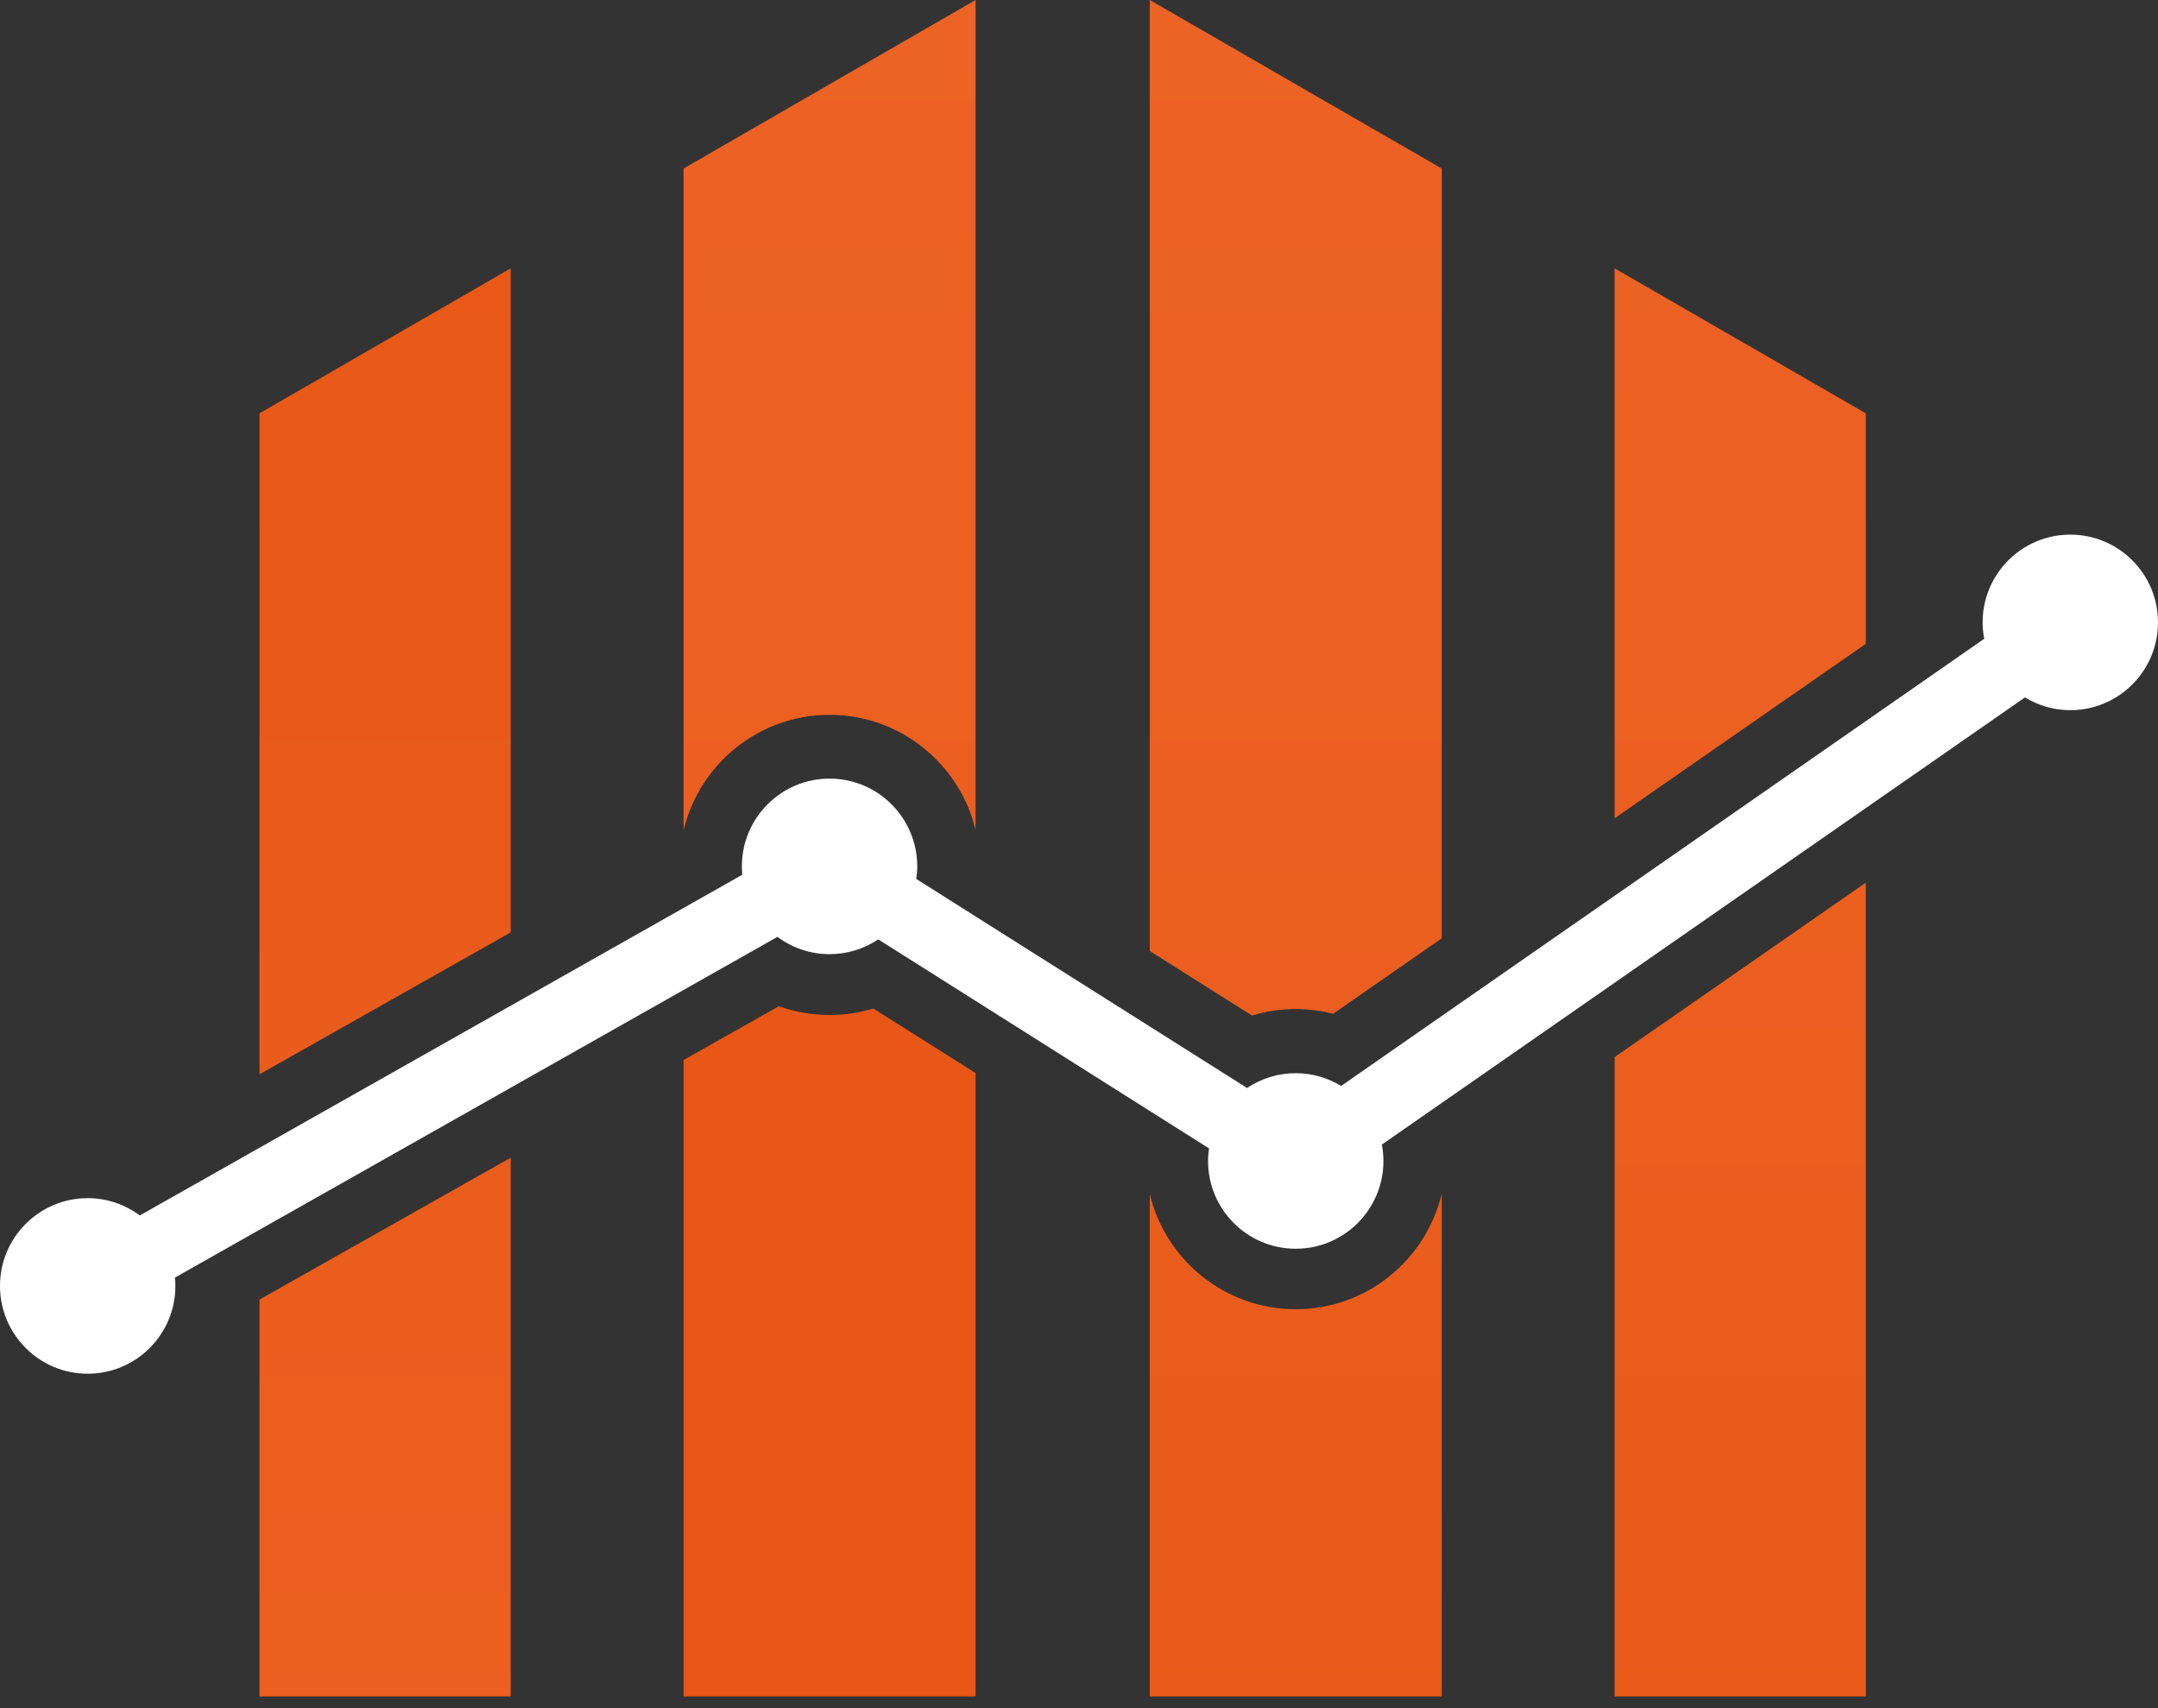
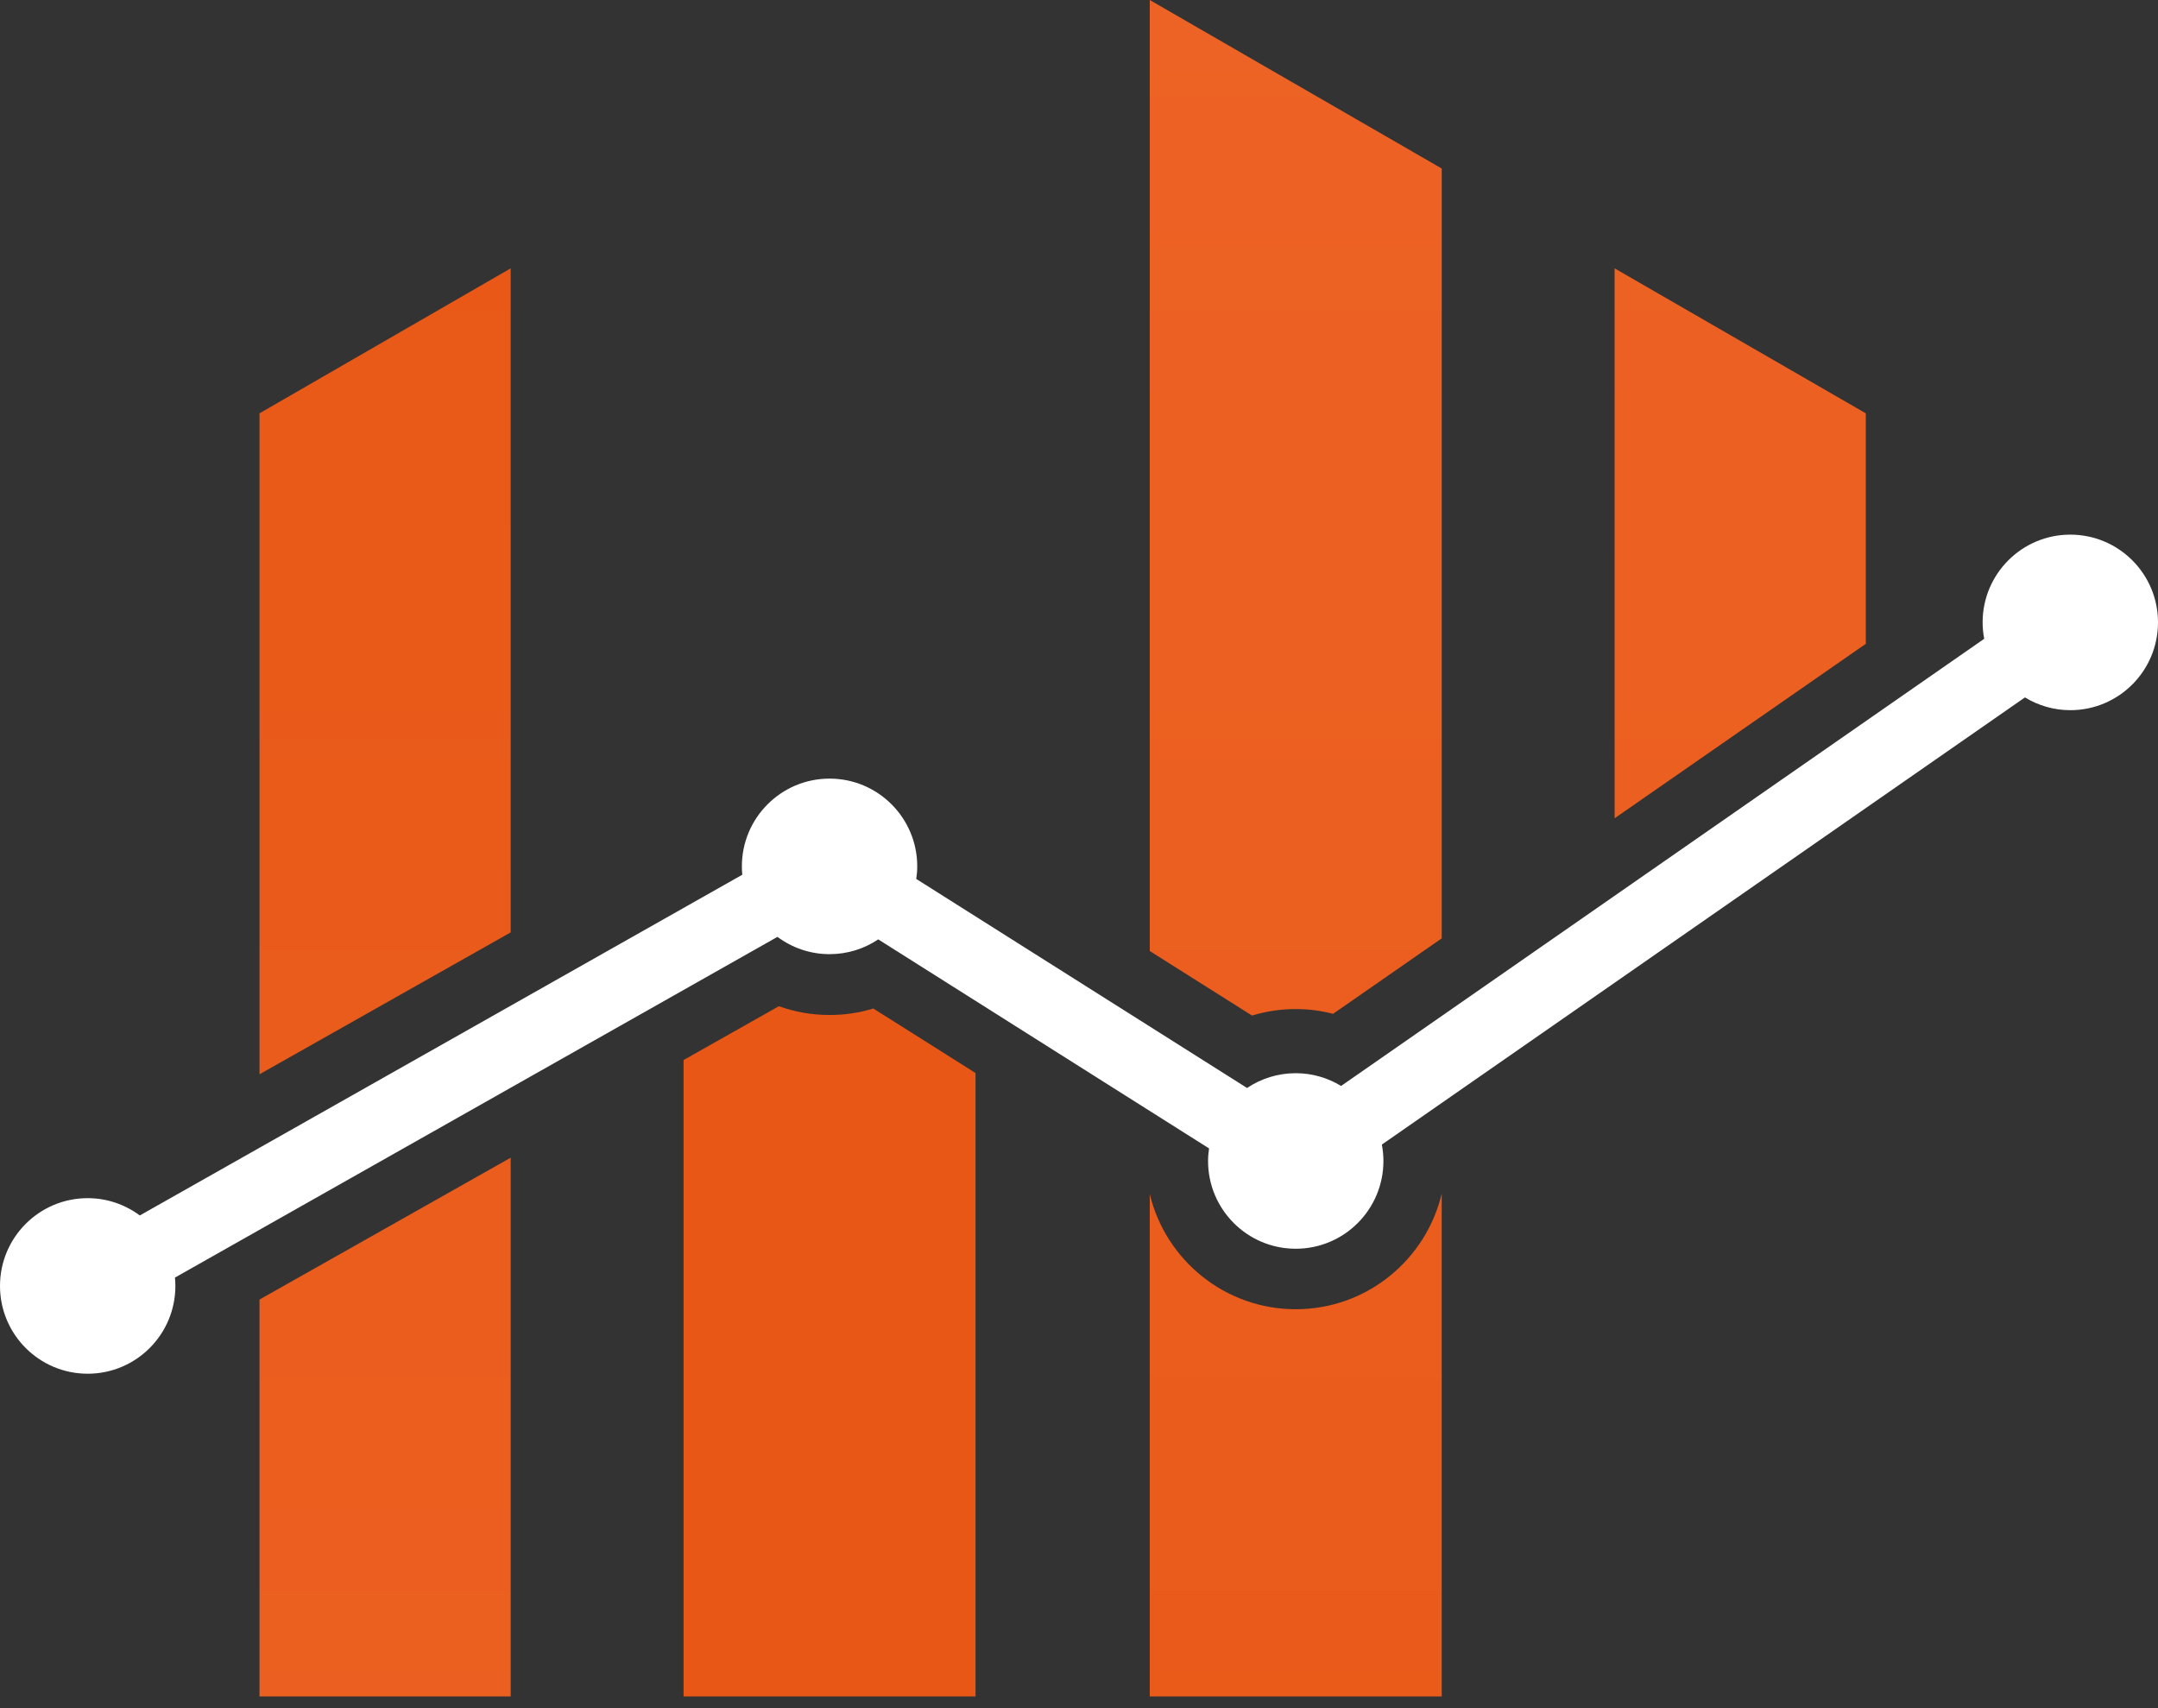
<svg xmlns="http://www.w3.org/2000/svg" width="144" height="114" viewBox="0 0 144 114" fill="none">
  <rect x="0" y="0" width="144" height="114" fill="#333333" stroke="none" />
-   <path d="M55.356 47.707C60.077 47.707 64.044 50.992 65.097 55.396V0L45.614 11.248V55.426C46.657 51.008 50.624 47.707 55.356 47.707Z" fill="url(#paint0_linear_1_104)" />
  <path d="M58.275 67.307C57.336 67.594 56.353 67.74 55.355 67.74C54.187 67.74 53.048 67.541 51.973 67.153L45.614 70.745V113.219H65.096V71.613L58.275 67.307Z" fill="url(#paint1_linear_1_104)" />
  <path d="M34.077 62.227V17.909L17.317 27.585V71.696L34.077 62.227Z" fill="url(#paint2_linear_1_104)" />
  <path d="M17.317 86.731V113.218H34.077V77.263L17.317 86.731Z" fill="url(#paint3_linear_1_104)" />
  <path d="M83.544 67.777C84.483 67.491 85.465 67.344 86.464 67.344C87.307 67.344 88.144 67.451 88.954 67.661L96.205 62.624V11.248L76.722 0V63.471L83.544 67.777Z" fill="url(#paint4_linear_1_104)" />
  <path d="M86.463 87.377C81.742 87.377 77.774 84.092 76.722 79.688V113.218H96.204V79.655C95.163 84.074 91.196 87.377 86.463 87.377Z" fill="url(#paint5_linear_1_104)" />
-   <path d="M107.741 70.55V113.218H124.501V58.909L107.741 70.55Z" fill="url(#paint6_linear_1_104)" />
  <path d="M124.501 42.969V27.585L107.741 17.909V54.611L124.501 42.969Z" fill="url(#paint7_linear_1_104)" />
  <path d="M138.149 35.681C134.917 35.681 132.297 38.303 132.297 41.539C132.297 41.913 132.336 42.278 132.403 42.633L89.49 72.475C88.606 71.939 87.573 71.624 86.463 71.624C85.261 71.624 84.144 71.988 83.214 72.611L61.14 58.66C61.179 58.386 61.206 58.108 61.206 57.822C61.206 54.587 58.587 51.964 55.355 51.964C52.123 51.964 49.504 54.587 49.504 57.822C49.504 58.01 49.514 58.196 49.532 58.379L9.328 81.119C8.356 80.397 7.155 79.964 5.851 79.964C2.62 79.964 0 82.587 0 85.822C0 89.058 2.62 91.681 5.851 91.681C9.083 91.681 11.703 89.058 11.703 85.822C11.703 85.634 11.692 85.449 11.674 85.265L51.878 62.526C52.85 63.248 54.051 63.68 55.355 63.68C56.557 63.68 57.674 63.316 58.604 62.693L80.678 76.644C80.639 76.918 80.612 77.197 80.612 77.482C80.612 80.717 83.232 83.34 86.463 83.34C89.695 83.34 92.314 80.717 92.314 77.482C92.314 77.108 92.276 76.743 92.209 76.388L135.122 46.545C136.006 47.082 137.039 47.397 138.149 47.397C141.38 47.397 144 44.774 144 41.538C144 38.303 141.38 35.681 138.149 35.681Z" fill="white" />
  <defs>
    <linearGradient id="paint0_linear_1_104" x1="55.355" y1="-0.59" x2="55.355" y2="170.188" gradientUnits="userSpaceOnUse">
      <stop stop-color="#ED6325" />
      <stop offset="1" stop-color="#E85715" />
    </linearGradient>
    <linearGradient id="paint1_linear_1_104" x1="55.355" y1="-0.59" x2="55.355" y2="170.187" gradientUnits="userSpaceOnUse">
      <stop stop-color="#E85715" />
      <stop offset="1" stop-color="#E85715" />
    </linearGradient>
    <linearGradient id="paint2_linear_1_104" x1="25.697" y1="-0.59" x2="25.697" y2="170.187" gradientUnits="userSpaceOnUse">
      <stop stop-color="#E85715" />
      <stop offset="1" stop-color="#ED6325" />
    </linearGradient>
    <linearGradient id="paint3_linear_1_104" x1="25.697" y1="-0.59" x2="25.697" y2="170.187" gradientUnits="userSpaceOnUse">
      <stop stop-color="#E85715" />
      <stop offset="1" stop-color="#ED6325" />
    </linearGradient>
    <linearGradient id="paint4_linear_1_104" x1="86.463" y1="-0.59" x2="86.463" y2="170.187" gradientUnits="userSpaceOnUse">
      <stop stop-color="#ED6325" />
      <stop offset="1" stop-color="#E85715" />
    </linearGradient>
    <linearGradient id="paint5_linear_1_104" x1="86.463" y1="-0.59" x2="86.463" y2="170.187" gradientUnits="userSpaceOnUse">
      <stop stop-color="#ED6325" />
      <stop offset="1" stop-color="#E85715" />
    </linearGradient>
    <linearGradient id="paint6_linear_1_104" x1="116.121" y1="-0.59" x2="116.121" y2="170.187" gradientUnits="userSpaceOnUse">
      <stop stop-color="#ED6325" />
      <stop offset="1" stop-color="#E85715" />
    </linearGradient>
    <linearGradient id="paint7_linear_1_104" x1="116.121" y1="-0.59" x2="116.121" y2="170.188" gradientUnits="userSpaceOnUse">
      <stop stop-color="#ED6325" />
      <stop offset="1" stop-color="#E85715" />
    </linearGradient>
  </defs>
</svg>